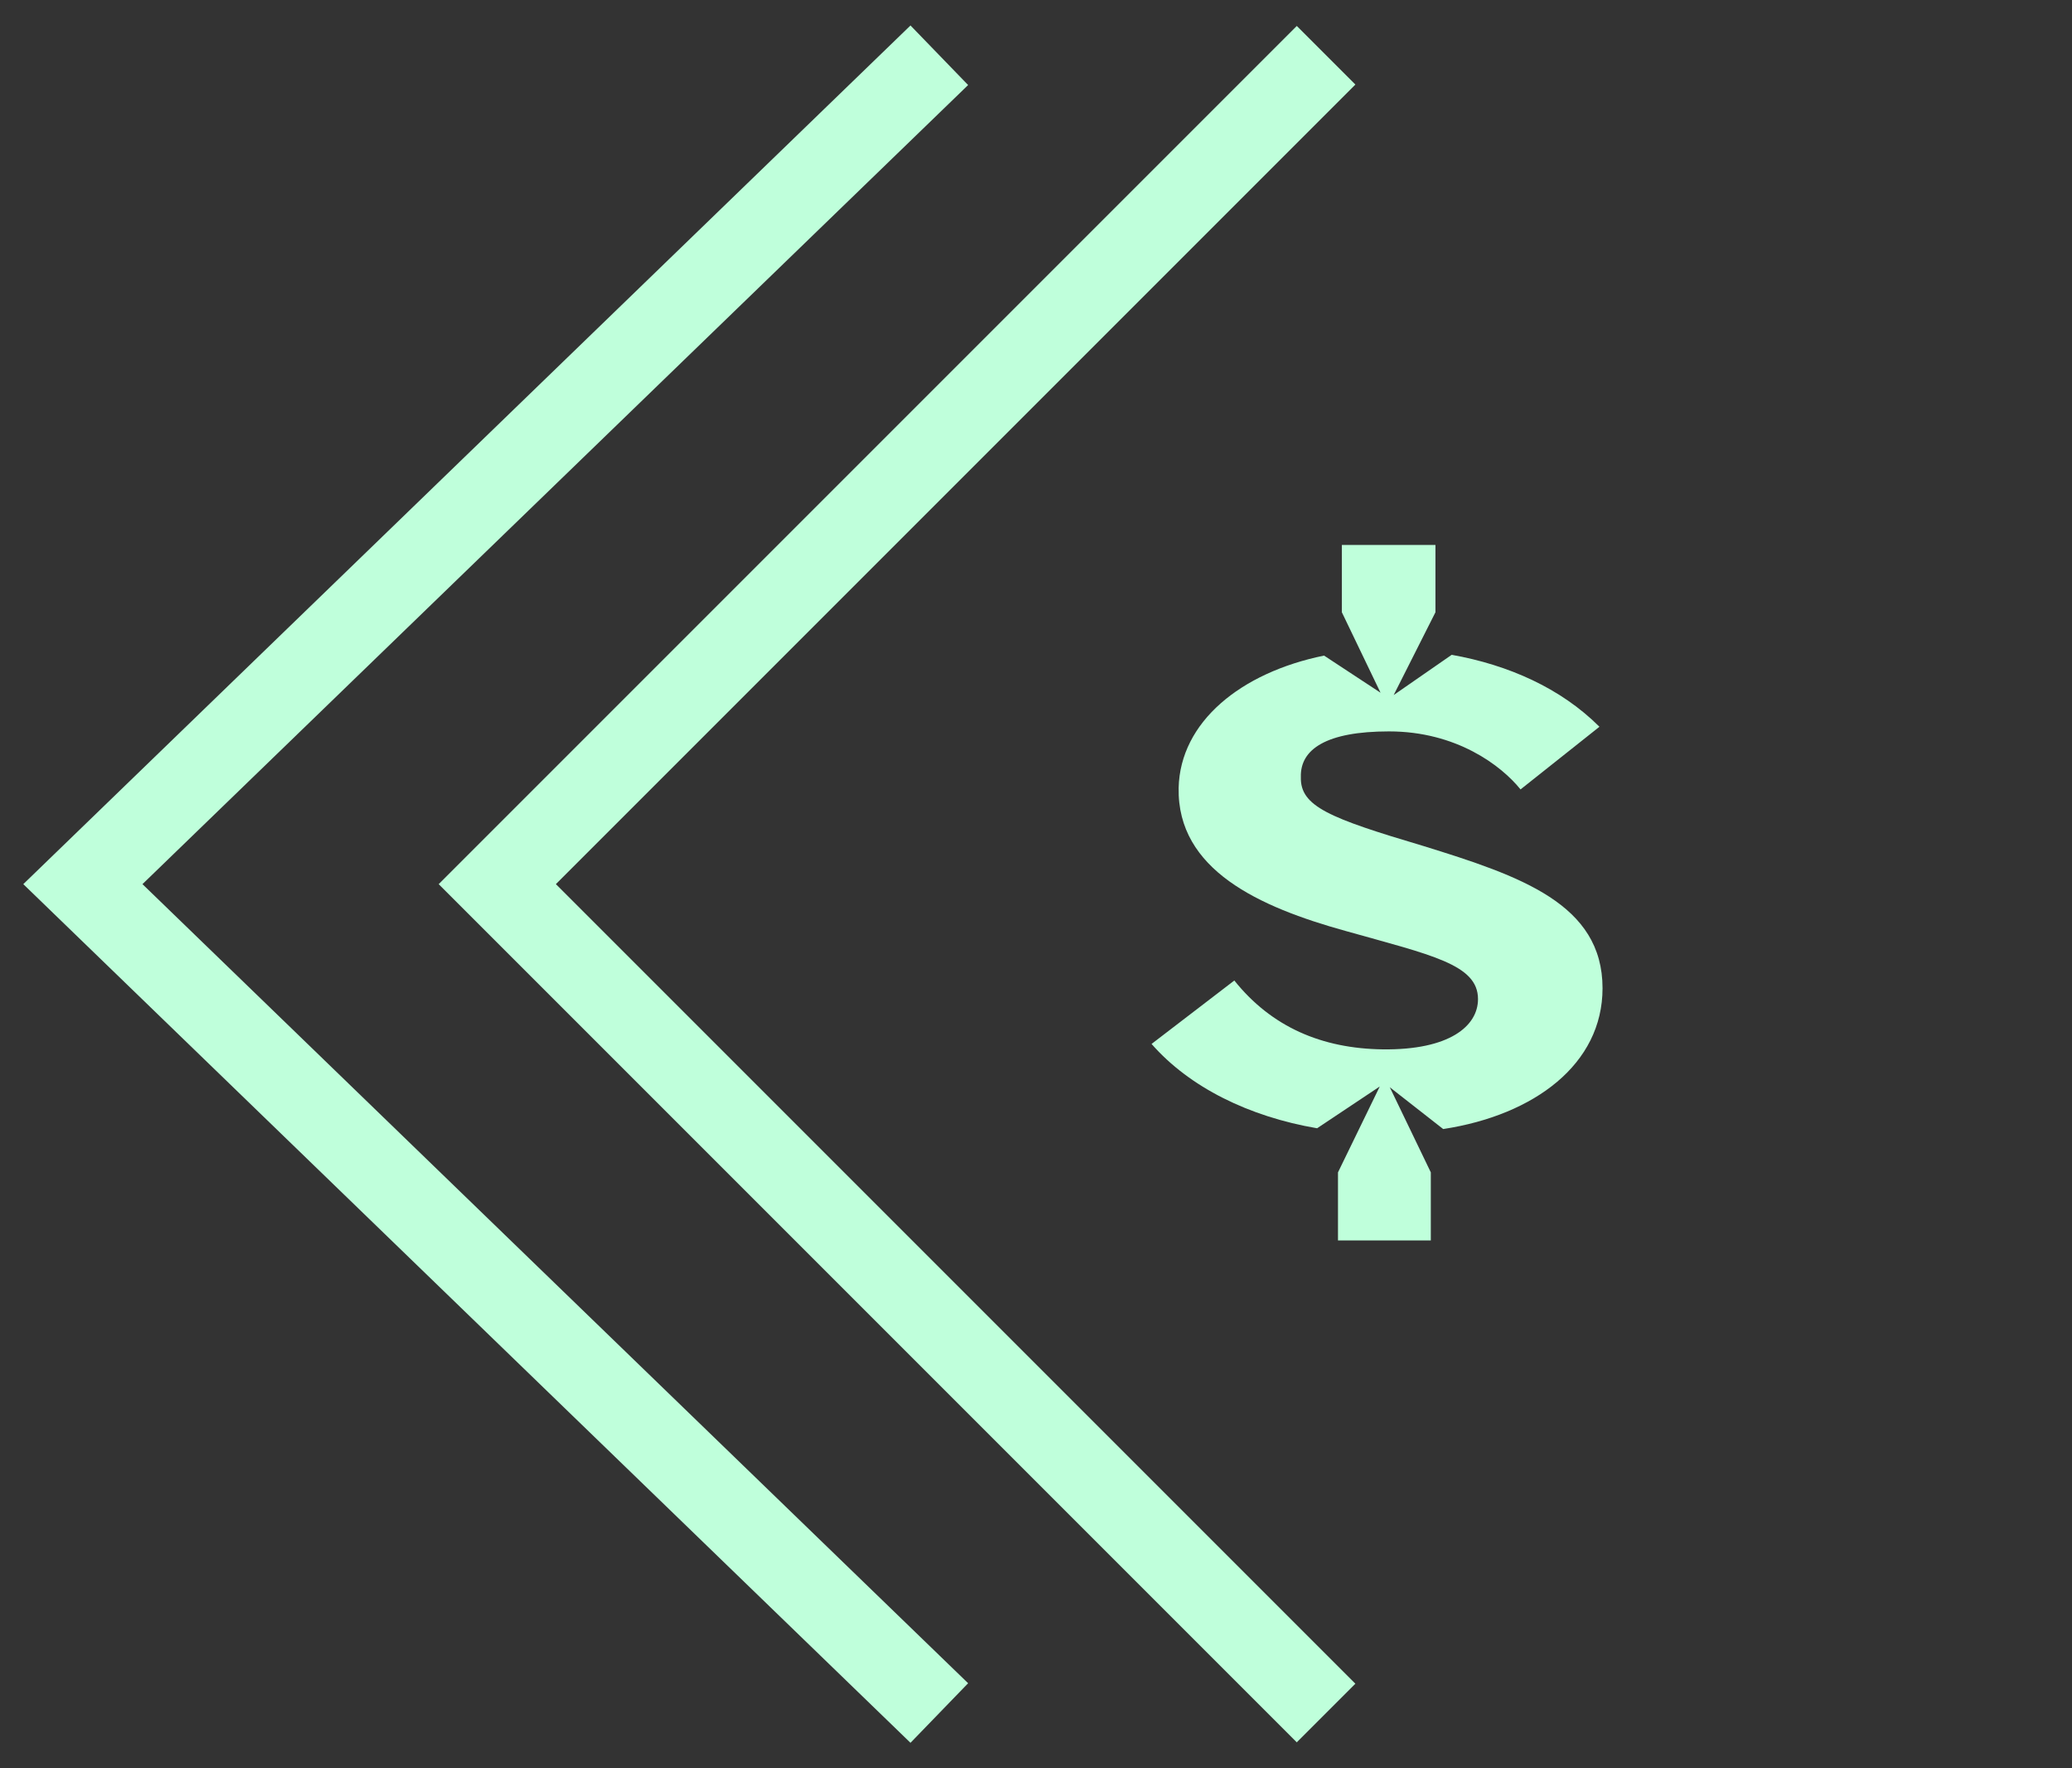
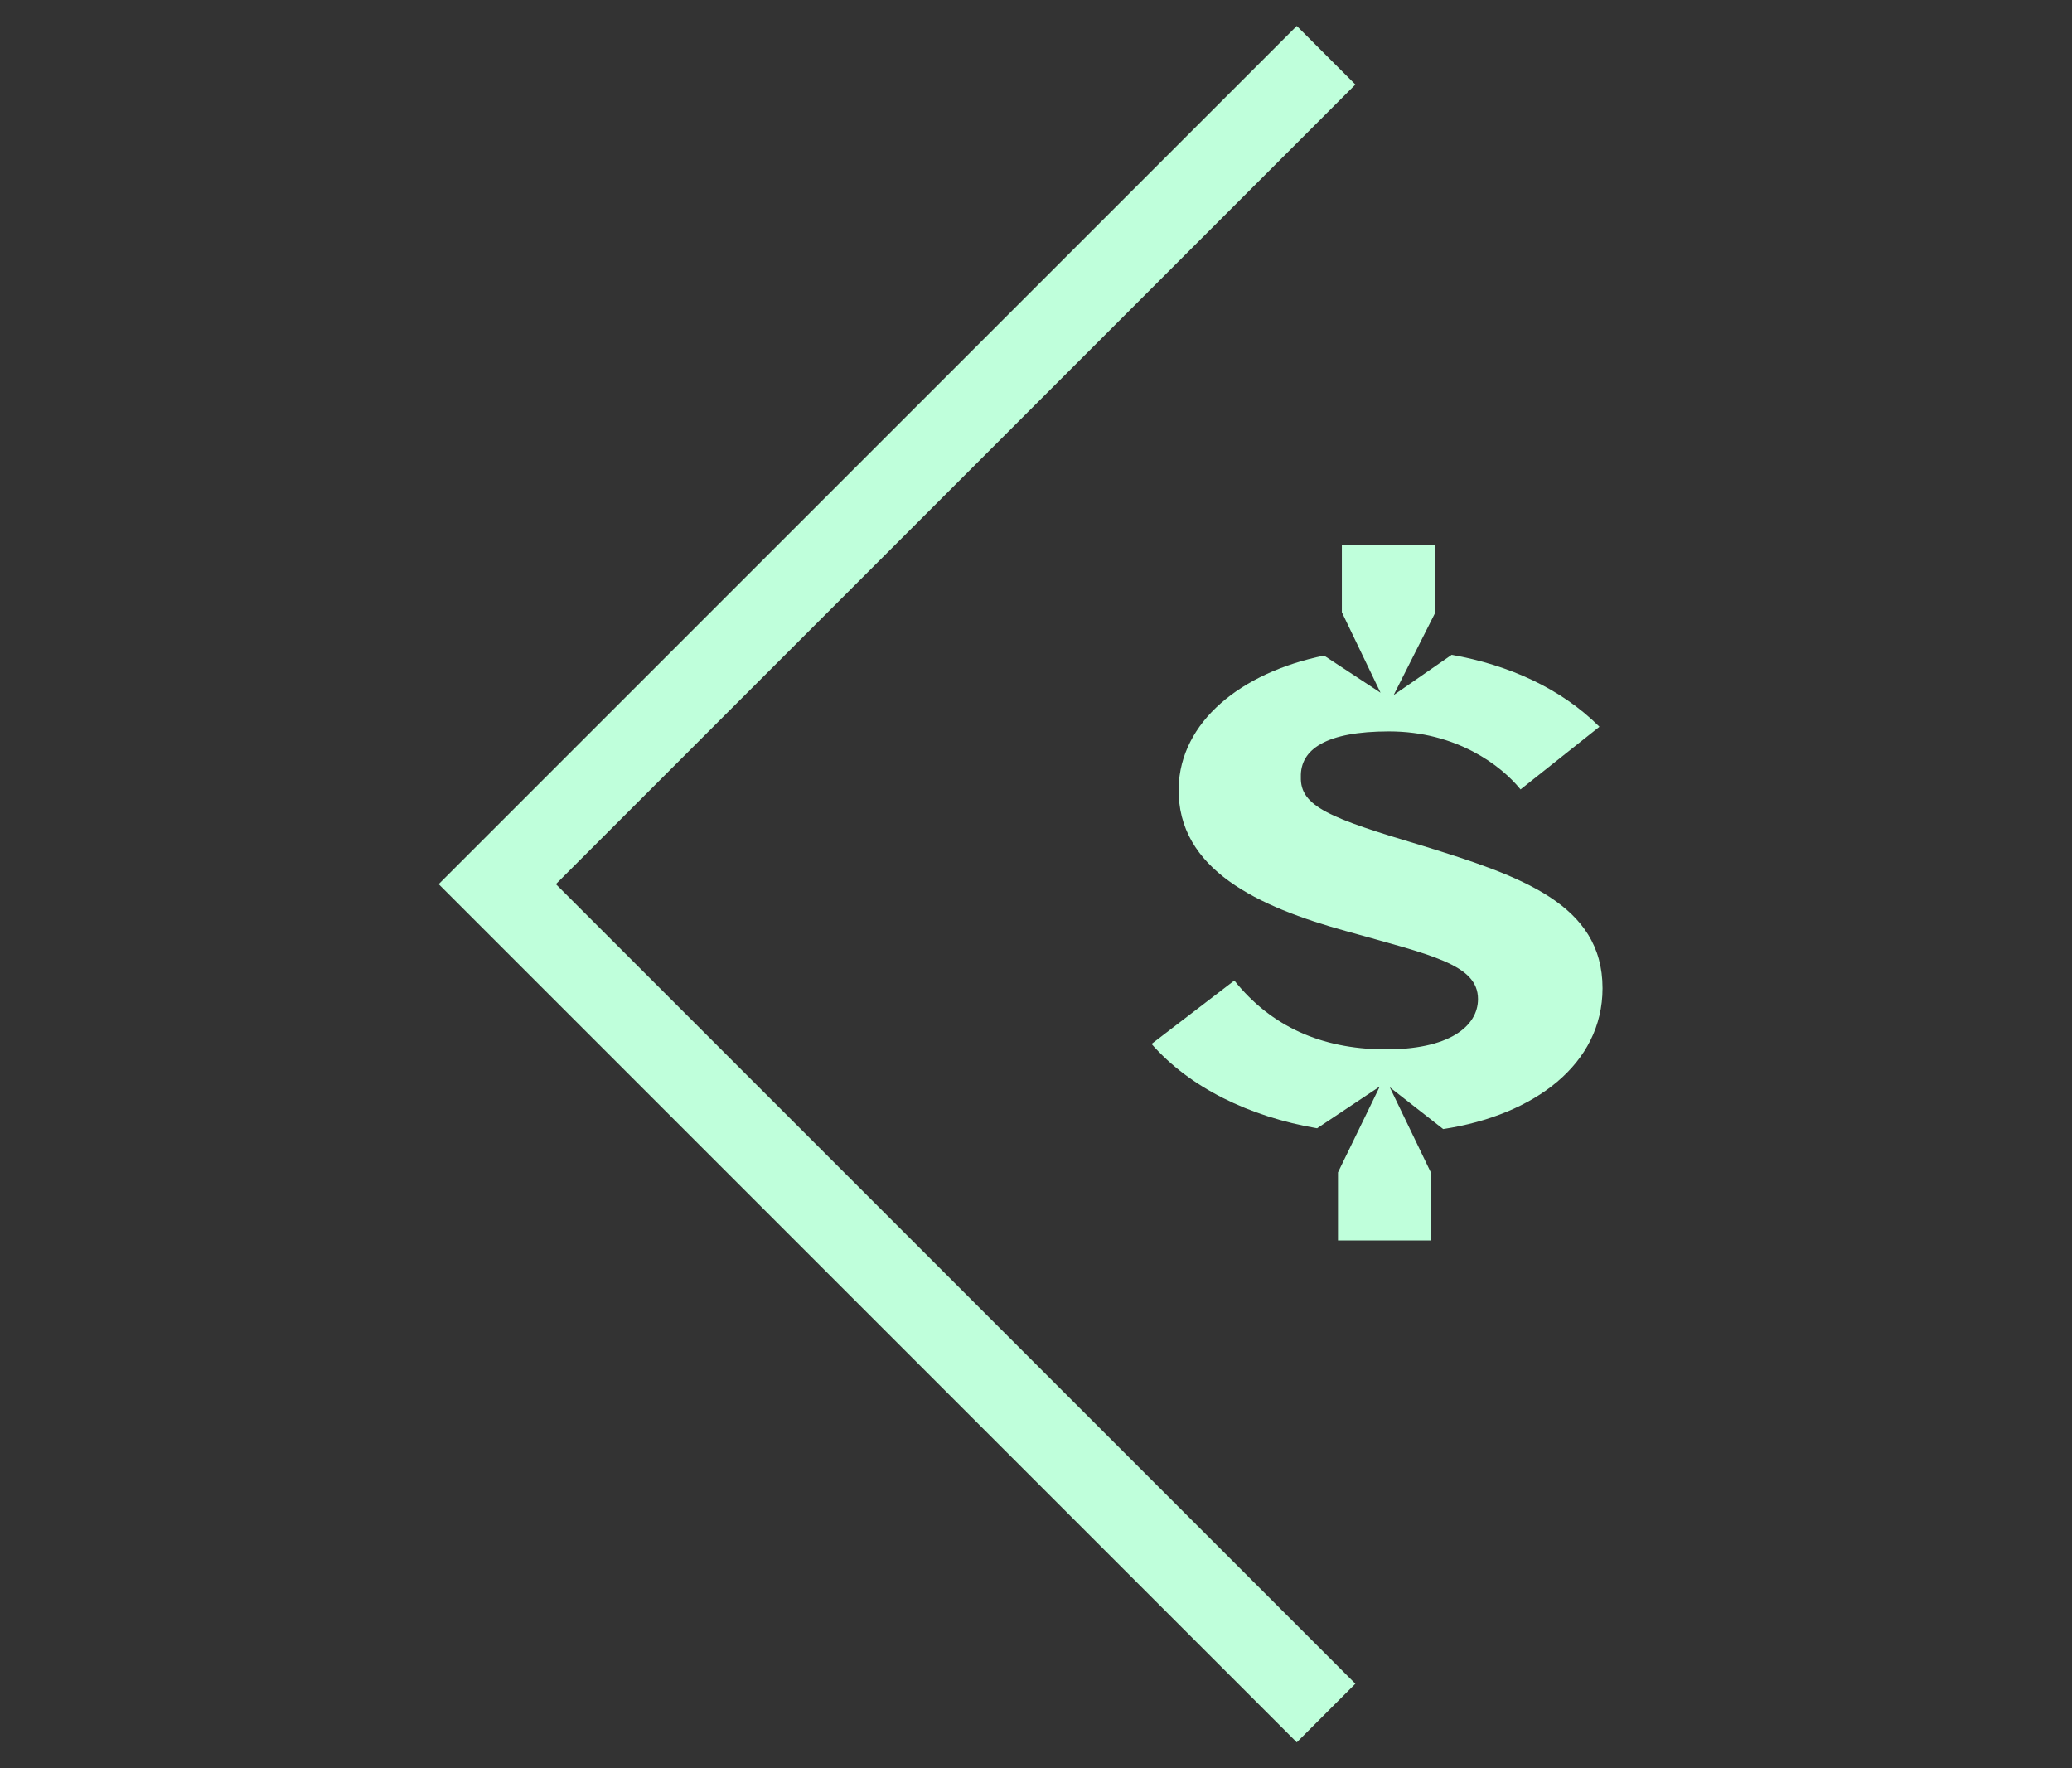
<svg xmlns="http://www.w3.org/2000/svg" width="75" height="64" viewBox="0 0 75 64" fill="none">
  <rect x="0" y="0" width="75" height="64" fill="#333333" stroke="none" />
  <path d="M47.675 40.836C45.211 40.416 43.055 39.352 41.683 37.784L44.679 35.488C46.023 37.168 47.843 37.952 50.055 37.98C52.463 38.008 53.499 37.14 53.499 36.16C53.499 34.9 51.791 34.564 48.711 33.696C45.575 32.828 42.607 31.484 42.663 28.516C42.719 26.136 44.903 24.344 47.927 23.728L49.971 25.072L48.571 22.16V19.724H51.959V22.16L50.447 25.156L52.547 23.7C54.591 24.064 56.495 24.904 57.895 26.304L55.039 28.572C54.339 27.704 52.715 26.472 50.279 26.472C48.011 26.472 47.059 27.116 47.087 28.124C47.059 29.188 48.123 29.608 51.511 30.616C55.039 31.708 58.007 32.716 58.007 35.768C58.007 38.512 55.543 40.36 52.239 40.864L50.307 39.352L51.791 42.432V44.896H48.431V42.432L49.943 39.324L47.675 40.836Z" fill="#BFFFDB" />
-   <path d="M34 2L3 32L34 62" stroke="#BFFFDB" stroke-width="3" stroke-miterlimit="10" />
  <path d="M48 2L18 32L48 62" stroke="#BFFFDB" stroke-width="3" stroke-miterlimit="10" />
</svg>